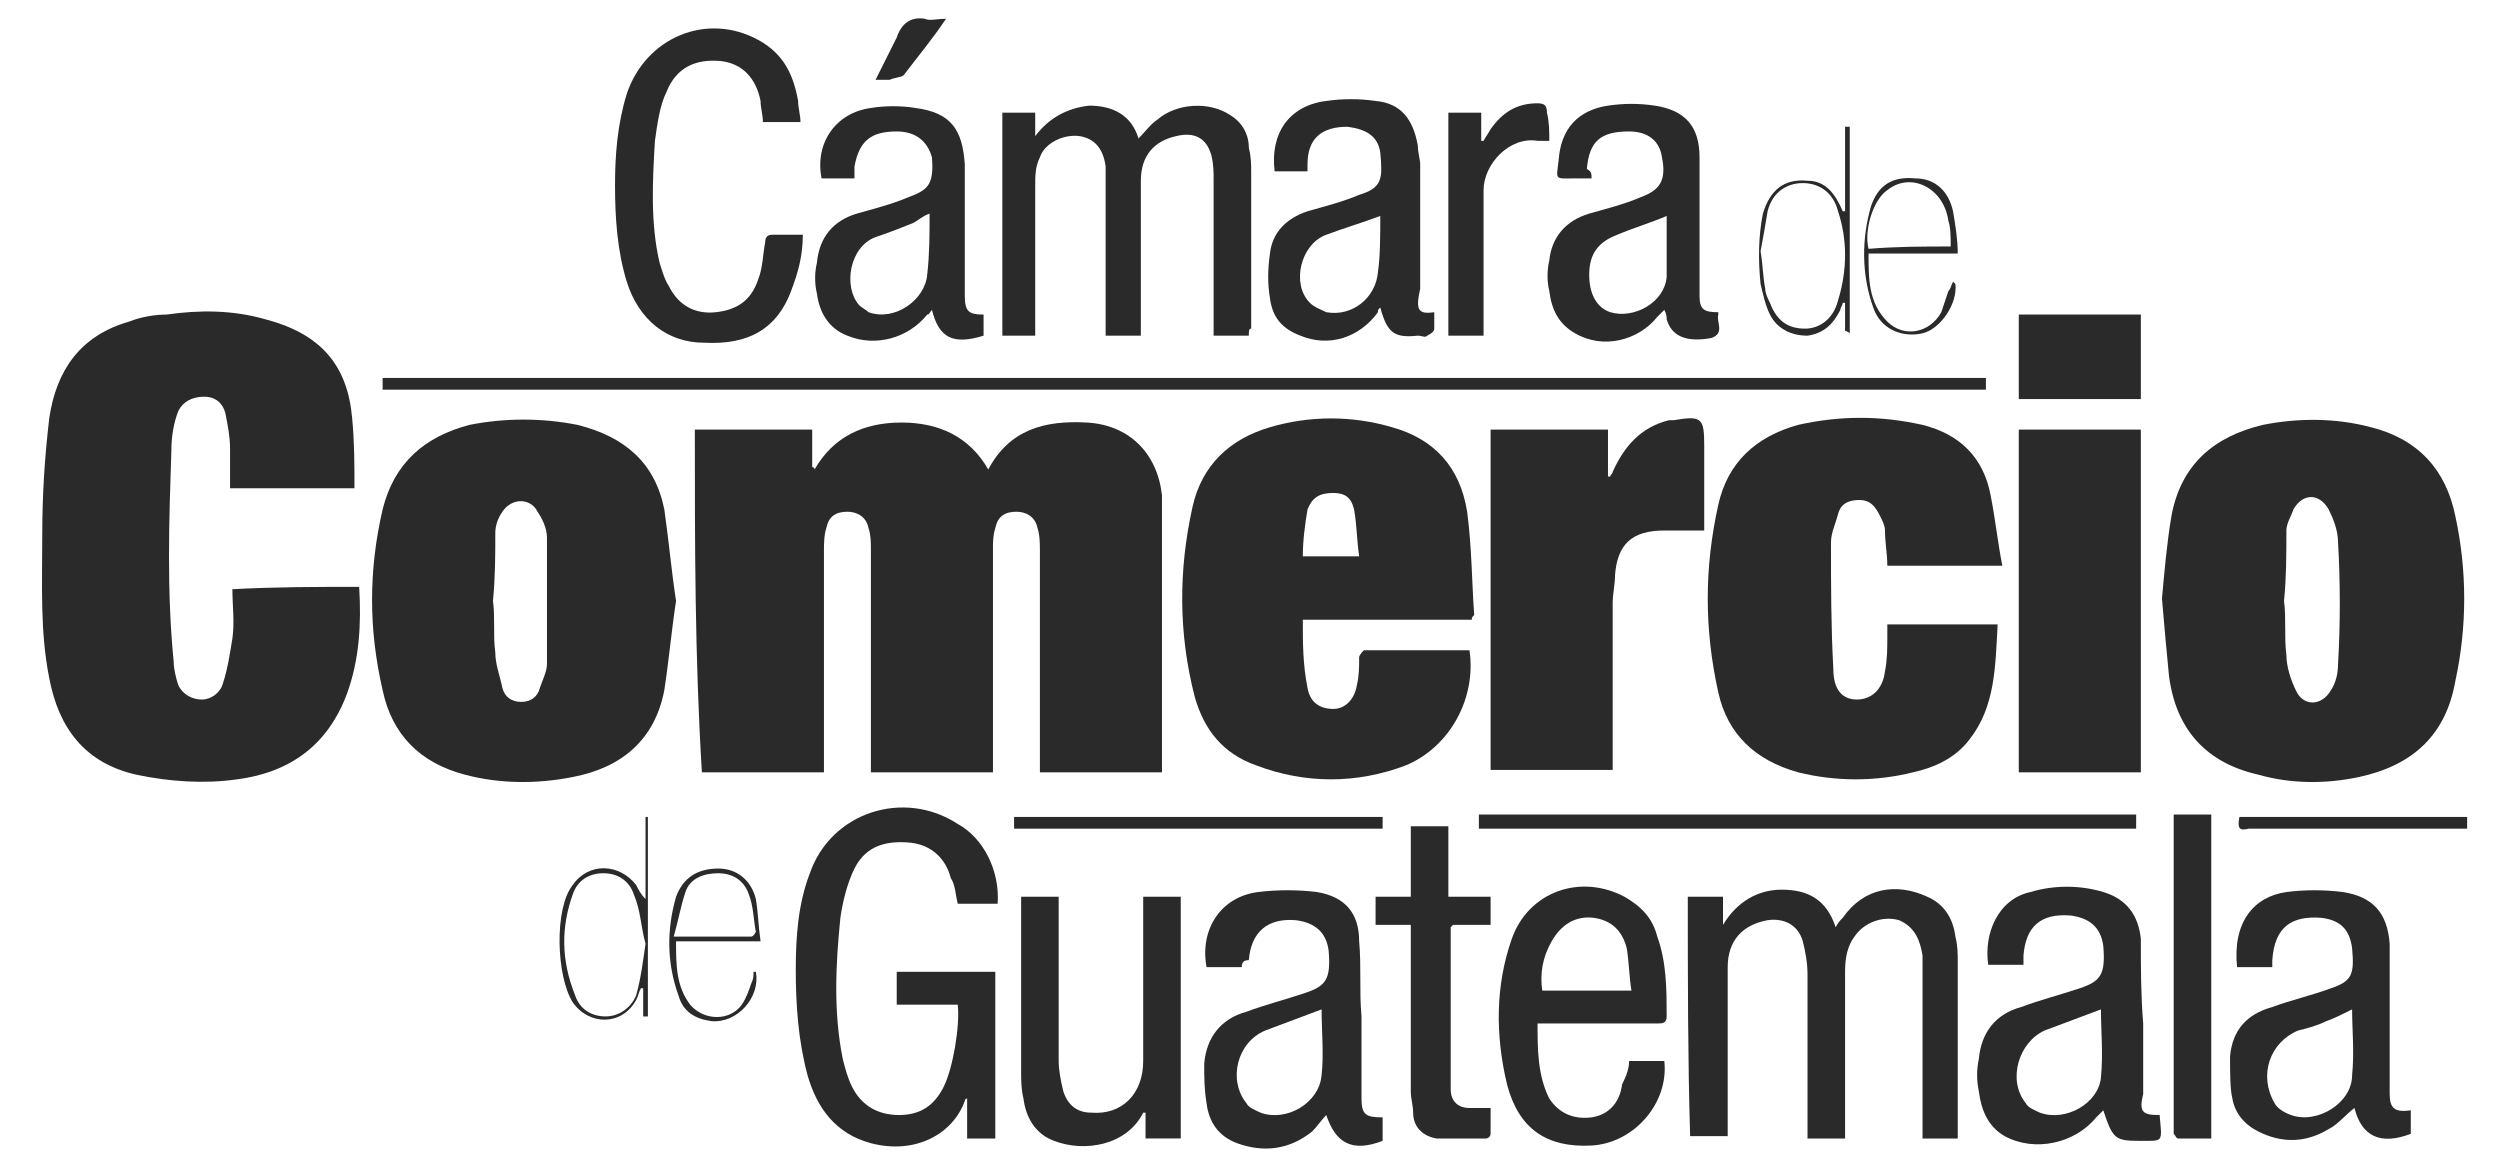
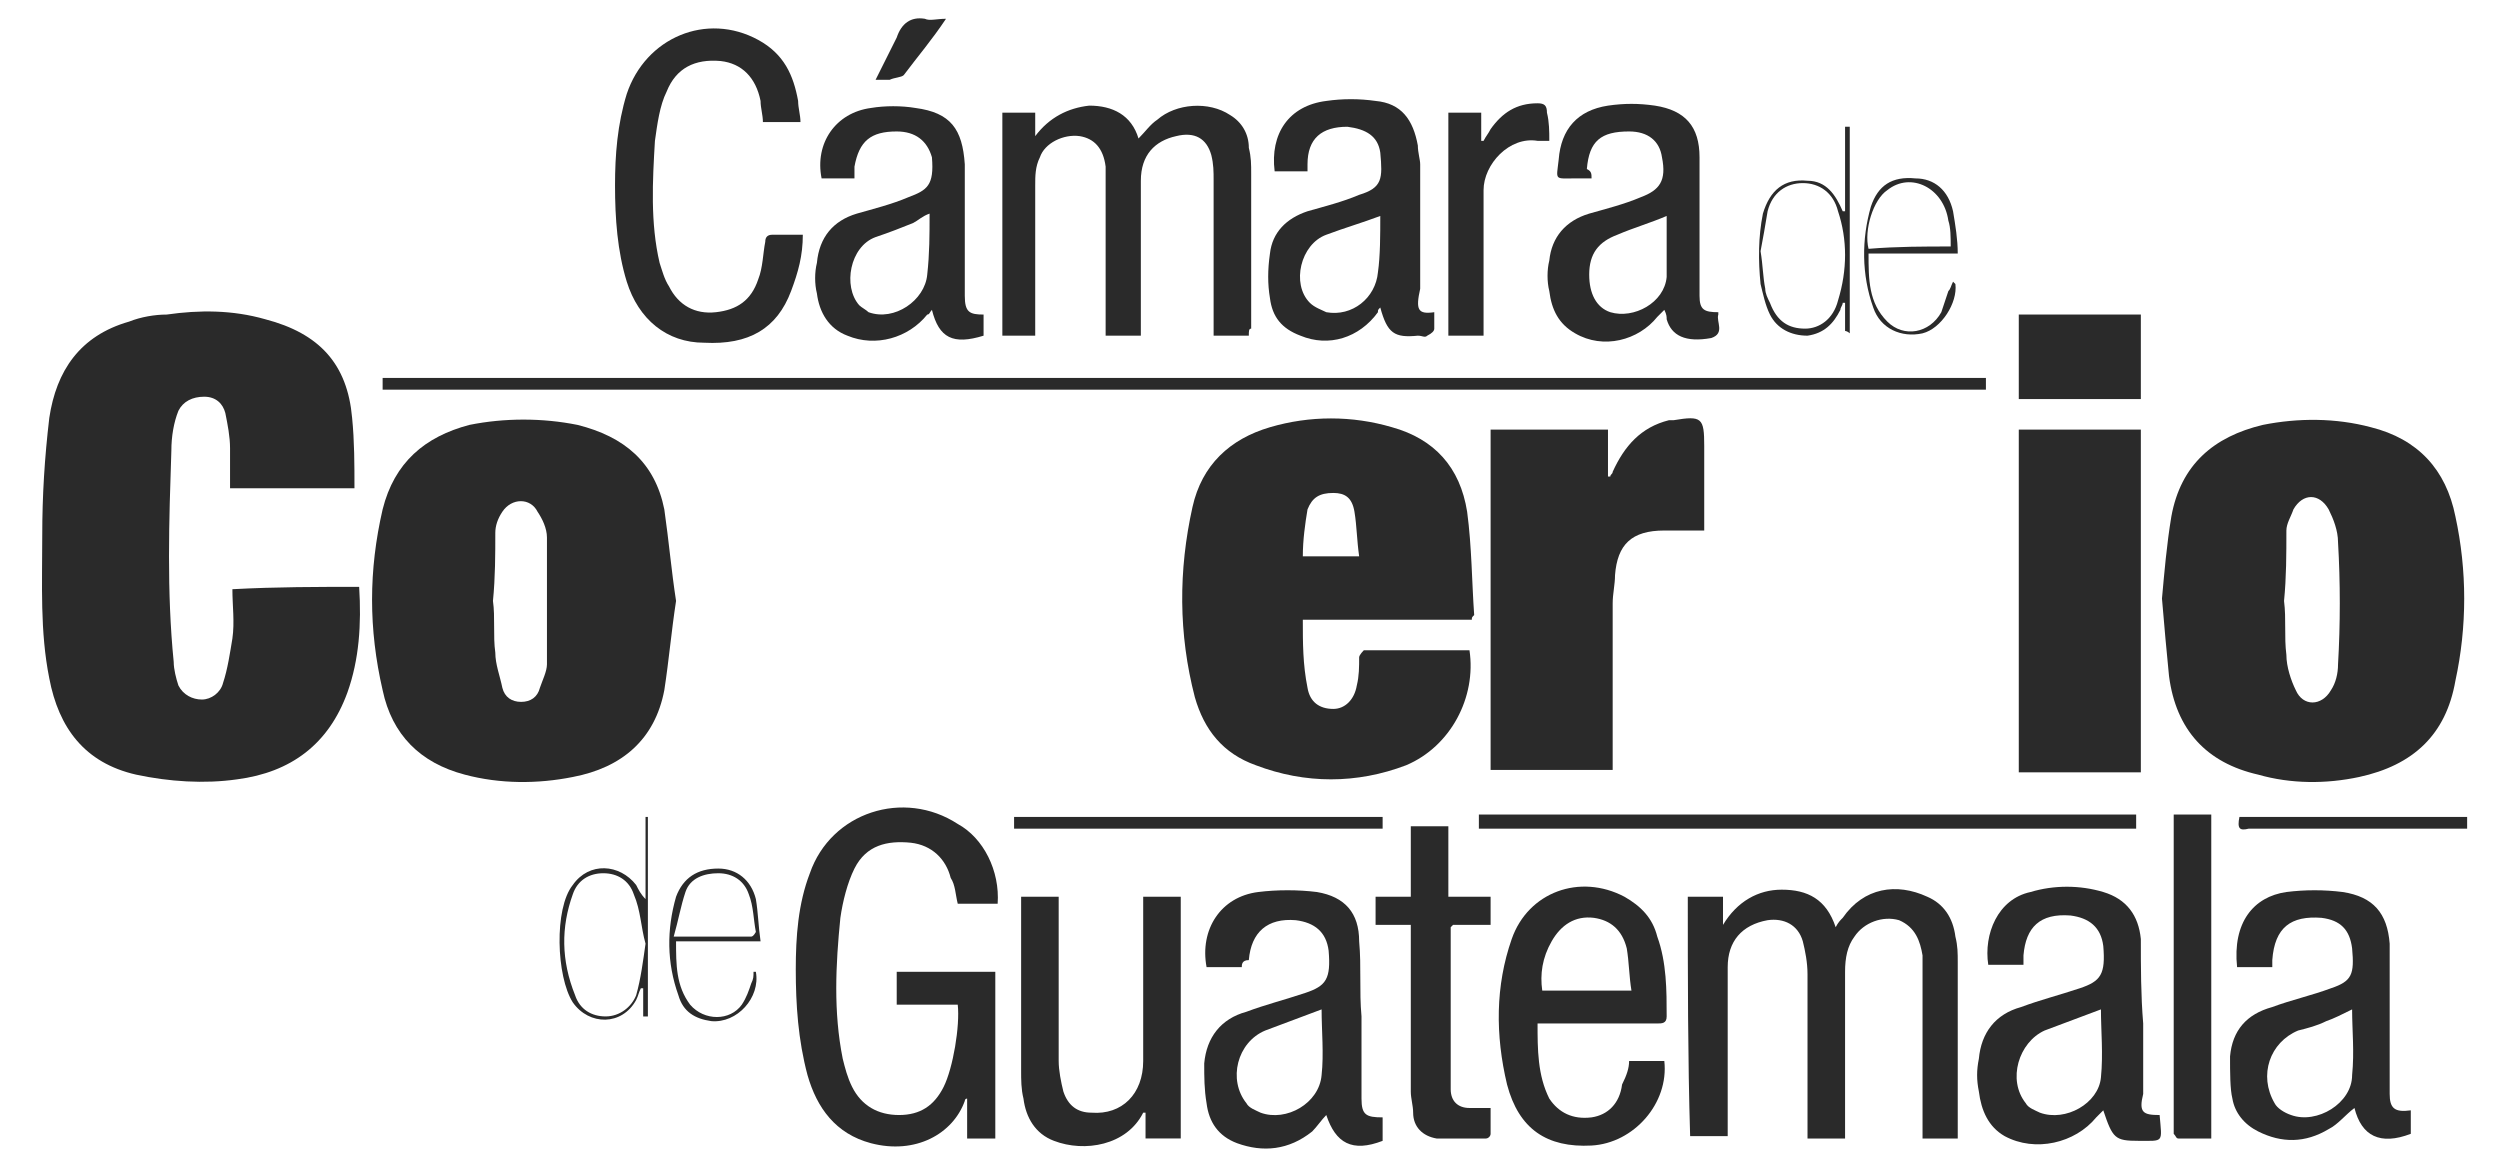
<svg xmlns="http://www.w3.org/2000/svg" version="1.1" x="0px" y="0px" viewBox="0 0 106.5 50" style="enable-background:new 0 0 106.5 50;" xml:space="preserve">
  <style type="text/css">
	.st0{fill:#2A2A2A;}
	.st1{fill:#FFFFFF;}
	.st2{fill-rule:evenodd;clip-rule:evenodd;fill:#2A2A2A;}
	.st3{clip-path:url(#SVGID_2_);}
	.st4{clip-path:url(#SVGID_4_);}
	.st5{clip-path:url(#SVGID_6_);}
	.st6{clip-path:url(#SVGID_8_);}
	.st7{clip-path:url(#SVGID_10_);}
	.st8{clip-path:url(#SVGID_14_);}
	.st9{clip-path:url(#SVGID_16_);}
	.st10{clip-path:url(#SVGID_18_);}
	.st11{clip-path:url(#SVGID_20_);}
	.st12{clip-path:url(#SVGID_22_);}
	.st13{clip-path:url(#SVGID_26_);}
	.st14{clip-path:url(#SVGID_28_);}
	.st15{clip-path:url(#SVGID_30_);}
	.st16{clip-path:url(#SVGID_32_);}
	.st17{clip-path:url(#SVGID_34_);}
	.st18{clip-path:url(#SVGID_36_);}
	.st19{clip-path:url(#SVGID_38_);}
	.st20{fill-rule:evenodd;clip-rule:evenodd;fill:#FFFFFF;}
</style>
  <g id="Layer_1">
-     <path class="st0" d="M29.6,18.3c1.7,0,3.3,0,5,0c0,0.5,0,1.1,0,1.6c0,0,0.1,0,0.1,0.1c0.8-1.4,2.1-2,3.7-2c1.6,0,2.9,0.6,3.7,2   c0.9-1.7,2.4-2.1,4.2-2c1.8,0.1,3,1.3,3.2,3.1c0,0.2,0,0.5,0,0.7c0,3.5,0,7.1,0,10.6c0,0.2,0,0.3,0,0.5c-1.8,0-3.5,0-5.2,0   c0-0.2,0-0.3,0-0.5c0-3,0-5.9,0-8.9c0-0.3,0-0.7-0.1-1c-0.1-0.5-0.5-0.7-0.9-0.7c-0.5,0-0.8,0.2-0.9,0.7c-0.1,0.3-0.1,0.6-0.1,0.9   c0,3,0,6,0,8.9c0,0.2,0,0.4,0,0.6c-1.8,0-3.5,0-5.2,0c0-0.2,0-0.3,0-0.5c0-3,0-6,0-9c0-0.3,0-0.6-0.1-0.9c-0.1-0.5-0.5-0.7-0.9-0.7   c-0.5,0-0.8,0.2-0.9,0.7c-0.1,0.3-0.1,0.7-0.1,1c0,3,0,5.9,0,8.9c0,0.2,0,0.3,0,0.5c-1.8,0-3.5,0-5.2,0   C29.6,28,29.6,23.2,29.6,18.3z" />
    <path class="st0" d="M15.3,25c0.1,1.6,0,3.1-0.5,4.5c-0.8,2.2-2.4,3.4-4.7,3.7c-1.4,0.2-2.9,0.1-4.3-0.2c-2.2-0.5-3.3-2-3.7-4.1   c-0.4-2-0.3-4-0.3-6.1c0-1.7,0.1-3.3,0.3-5c0.3-2,1.3-3.5,3.4-4.1c0.5-0.2,1.1-0.3,1.6-0.3c1.4-0.2,2.8-0.2,4.2,0.2   c2.3,0.6,3.5,1.9,3.7,4.2c0.1,1,0.1,2,0.1,3c-1.8,0-3.5,0-5.3,0c0-0.6,0-1.1,0-1.7c0-0.5-0.1-1-0.2-1.5c-0.1-0.4-0.4-0.7-0.9-0.7   c-0.5,0-0.9,0.2-1.1,0.6c-0.2,0.5-0.3,1.1-0.3,1.7c-0.1,3-0.2,6,0.1,9c0,0.3,0.1,0.7,0.2,1c0.2,0.4,0.6,0.6,1,0.6   c0.4,0,0.8-0.3,0.9-0.7c0.2-0.6,0.3-1.3,0.4-1.9c0.1-0.7,0-1.4,0-2.1C11.8,25,13.5,25,15.3,25z" />
    <path class="st0" d="M28.8,25.6c-0.2,1.3-0.3,2.5-0.5,3.8c-0.4,2.1-1.8,3.3-3.9,3.7c-1.5,0.3-3.1,0.3-4.6-0.1   c-1.9-0.5-3.1-1.7-3.5-3.6c-0.6-2.6-0.6-5.1,0-7.7c0.5-2,1.8-3.1,3.7-3.6c1.5-0.3,3.1-0.3,4.6,0c2,0.5,3.3,1.6,3.7,3.6   C28.5,23.1,28.6,24.3,28.8,25.6z M21,25.6C21.1,25.6,21.1,25.6,21,25.6c0.1,0.7,0,1.5,0.1,2.2c0,0.5,0.2,1,0.3,1.5   c0.1,0.4,0.4,0.6,0.8,0.6c0.4,0,0.7-0.2,0.8-0.6c0.1-0.3,0.3-0.7,0.3-1c0-1.8,0-3.6,0-5.4c0-0.4-0.2-0.8-0.4-1.1   c-0.3-0.6-1.1-0.6-1.5,0c-0.2,0.3-0.3,0.6-0.3,0.9C21.1,23.6,21.1,24.6,21,25.6z" />
    <path class="st0" d="M92.1,25.5c0.1-1.1,0.2-2.3,0.4-3.5c0.4-2.2,1.8-3.4,3.9-3.9c1.5-0.3,3.1-0.3,4.6,0.1c2,0.5,3.2,1.8,3.6,3.8   c0.5,2.3,0.5,4.7,0,7c-0.4,2.3-1.8,3.6-4.1,4.1c-1.4,0.3-2.9,0.3-4.3-0.1c-2.2-0.5-3.5-1.9-3.8-4.2C92.3,27.8,92.2,26.7,92.1,25.5z    M97.3,25.6C97.4,25.6,97.4,25.6,97.3,25.6c0.1,0.8,0,1.5,0.1,2.3c0,0.5,0.2,1.1,0.4,1.5c0.3,0.7,1.1,0.7,1.5,0   c0.2-0.3,0.3-0.7,0.3-1.1c0.1-1.7,0.1-3.5,0-5.2c0-0.5-0.2-1-0.4-1.4c-0.4-0.7-1.1-0.7-1.5,0c-0.1,0.3-0.3,0.6-0.3,0.9   C97.4,23.6,97.4,24.6,97.3,25.6z" />
    <path class="st0" d="M62.7,26.4c-2.4,0-4.7,0-7.2,0c0,1,0,1.9,0.2,2.9c0.1,0.6,0.5,0.9,1.1,0.9c0.5,0,0.9-0.4,1-1   c0.1-0.4,0.1-0.8,0.1-1.2c0-0.1,0.2-0.3,0.2-0.3c1.5,0,2.9,0,4.4,0c0,0,0,0,0.1,0c0.3,2-0.8,4.1-2.7,4.9c-2.1,0.8-4.3,0.8-6.4,0   c-1.4-0.5-2.2-1.5-2.6-2.9c-0.7-2.7-0.7-5.4-0.1-8.1c0.4-1.8,1.6-2.9,3.3-3.4c1.7-0.5,3.5-0.5,5.2,0c1.8,0.5,2.9,1.7,3.2,3.6   c0.2,1.5,0.2,3,0.3,4.4C62.7,26.3,62.7,26.3,62.7,26.4z M57.9,23.7c-0.1-0.7-0.1-1.3-0.2-1.9c-0.1-0.6-0.4-0.8-0.9-0.8   c-0.6,0-0.9,0.2-1.1,0.7c-0.1,0.6-0.2,1.3-0.2,2C56.3,23.7,57.1,23.7,57.9,23.7z" />
-     <path class="st0" d="M85.3,24.1c-1.7,0-3.3,0-4.9,0c0-0.5-0.1-1-0.1-1.5c0-0.2-0.1-0.4-0.2-0.6c-0.2-0.4-0.4-0.7-0.9-0.7   c-0.5,0-0.8,0.2-0.9,0.6c-0.1,0.4-0.3,0.8-0.3,1.2c0,1.8,0,3.6,0.1,5.4c0,0.9,0.4,1.3,1,1.3c0.6,0,1.1-0.4,1.2-1.2   c0.1-0.5,0.1-1,0.1-1.5c0-0.2,0-0.3,0-0.5c1.6,0,3.1,0,4.7,0c-0.1,1.8-0.1,3.5-1.2,4.9c-0.6,0.8-1.5,1.2-2.4,1.4   c-1.6,0.4-3.3,0.4-4.9,0c-1.8-0.5-3-1.6-3.4-3.4c-0.6-2.7-0.6-5.3,0-8c0.4-1.8,1.6-2.9,3.4-3.4c1.8-0.4,3.5-0.4,5.3,0   c1.6,0.4,2.6,1.4,2.9,3C85,22.1,85.1,23.1,85.3,24.1z" />
    <path class="st0" d="M68.5,18.3c0,0.7,0,1.4,0,2c0,0,0,0,0.1,0c0-0.1,0.1-0.1,0.1-0.2c0.5-1.1,1.2-1.9,2.4-2.2c0.1,0,0.1,0,0.2,0   c1.2-0.2,1.3-0.1,1.3,1.1c0,1.2,0,2.4,0,3.6c-0.6,0-1.2,0-1.7,0c-1.4,0-2,0.6-2.1,1.9c0,0.4-0.1,0.8-0.1,1.2c0,2.2,0,4.4,0,6.6   c0,0.2,0,0.3,0,0.5c-1.7,0-3.5,0-5.2,0c0-4.8,0-9.7,0-14.5C65.1,18.3,66.8,18.3,68.5,18.3z" />
    <path class="st0" d="M86,18.3c1.7,0,3.4,0,5.2,0c0,4.9,0,9.7,0,14.6c-1.7,0-3.4,0-5.2,0C86,28,86,23.2,86,18.3z" />
    <path class="st0" d="M71.9,38.2c0.5,0,1,0,1.5,0c0,0.4,0,0.7,0,1.2c0.6-1,1.5-1.5,2.5-1.5c1.1,0,1.9,0.4,2.3,1.6   c0.1-0.2,0.2-0.3,0.3-0.4c0.9-1.3,2.3-1.5,3.6-0.9c0.7,0.3,1.1,0.9,1.2,1.7c0.1,0.4,0.1,0.7,0.1,1.1c0,2.4,0,4.8,0,7.2   c0,0.1,0,0.2,0,0.3c-0.5,0-1,0-1.5,0c0-0.2,0-0.3,0-0.5c0-2.2,0-4.3,0-6.5c0-0.3,0-0.5,0-0.8c-0.1-0.6-0.3-1.2-1-1.5   c-0.7-0.2-1.5,0.1-1.9,0.7c-0.3,0.4-0.4,0.9-0.4,1.5c0,2.2,0,4.4,0,6.6c0,0.2,0,0.3,0,0.5c-0.5,0-1,0-1.6,0c0-0.2,0-0.3,0-0.5   c0-2.2,0-4.3,0-6.5c0-0.5-0.1-1-0.2-1.4c-0.2-0.7-0.8-1-1.5-0.9c-1.1,0.2-1.7,0.9-1.7,2c0,2.2,0,4.4,0,6.6c0,0.2,0,0.4,0,0.6   c-0.5,0-1,0-1.6,0C71.9,45.1,71.9,41.6,71.9,38.2z" />
    <path class="st0" d="M42.5,38.5c-0.6,0-1.1,0-1.7,0c-0.1-0.4-0.1-0.8-0.3-1.1c-0.2-0.8-0.8-1.4-1.7-1.5c-1-0.1-1.9,0.1-2.4,1.1   c-0.3,0.6-0.5,1.4-0.6,2.1c-0.2,2-0.3,4,0.1,6c0.1,0.4,0.2,0.8,0.4,1.2c0.4,0.8,1.1,1.2,2,1.2c0.9,0,1.5-0.4,1.9-1.2   c0.4-0.8,0.7-2.6,0.6-3.5c-0.9,0-1.7,0-2.6,0c0-0.5,0-0.9,0-1.4c1.4,0,2.8,0,4.2,0c0,2.4,0,4.7,0,7.1c-0.4,0-0.8,0-1.2,0   c0-0.6,0-1.1,0-1.7c-0.1,0-0.1,0.1-0.1,0.1c-0.5,1.4-2.1,2.3-4,1.8c-1.5-0.4-2.3-1.5-2.7-2.9c-0.4-1.5-0.5-3-0.5-4.5   c0-1.4,0.1-2.8,0.6-4.1c0.9-2.6,4-3.6,6.3-2.1C41.9,35.7,42.6,37.1,42.5,38.5z" />
    <path class="st0" d="M53.2,14.3c-0.5,0-1,0-1.5,0c0-0.2,0-0.3,0-0.5c0-2,0-4.1,0-6.1c0-0.4,0-0.7-0.1-1.1c-0.2-0.7-0.7-1-1.5-0.8   c-0.9,0.2-1.5,0.8-1.5,1.9c0,2,0,4.1,0,6.1c0,0.2,0,0.3,0,0.5c-0.5,0-1,0-1.5,0c0-0.2,0-0.3,0-0.5c0-2,0-4,0-6c0-0.2,0-0.5,0-0.7   c-0.1-0.8-0.5-1.2-1.1-1.3c-0.7-0.1-1.5,0.3-1.7,0.9c-0.2,0.4-0.2,0.8-0.2,1.2c0,2,0,3.9,0,5.9c0,0.2,0,0.3,0,0.5   c-0.5,0-0.9,0-1.4,0c0-3.2,0-6.3,0-9.5c0.4,0,0.9,0,1.4,0c0,0.3,0,0.7,0,1c0.6-0.8,1.4-1.2,2.3-1.3c1,0,1.8,0.4,2.1,1.4   c0.3-0.3,0.5-0.6,0.8-0.8c0.8-0.7,2.2-0.8,3.1-0.2c0.5,0.3,0.8,0.8,0.8,1.4c0.1,0.4,0.1,0.7,0.1,1.1c0,2.2,0,4.4,0,6.6   C53.2,14,53.2,14.1,53.2,14.3z" />
    <path class="st0" d="M92,47.5C92,47.5,92,47.5,92,47.5c0.1,1.2,0.2,1.1-0.9,1.1c-1,0-1.1-0.1-1.5-1.3c-0.1,0.1-0.2,0.2-0.3,0.3   c-0.9,1.1-2.6,1.5-3.9,0.8c-0.7-0.4-1-1.1-1.1-1.9c-0.1-0.5-0.1-0.9,0-1.4c0.1-1.1,0.7-1.9,1.8-2.2c0.8-0.3,1.6-0.5,2.5-0.8   c0.9-0.3,1.1-0.6,1-1.8c-0.1-0.8-0.6-1.2-1.4-1.3c-1.3-0.1-1.9,0.5-2,1.7c0,0.1,0,0.2,0,0.4c-0.5,0-1,0-1.5,0   c-0.2-1.3,0.4-2.8,1.8-3.1c1-0.3,2.1-0.3,3.1,0c1,0.3,1.5,1,1.6,2c0,1.2,0,2.4,0.1,3.6c0,1,0,2,0,3C91.1,47.4,91.3,47.5,92,47.5z    M89.5,43c-0.8,0.3-1.6,0.6-2.4,0.9C86,44.4,85.5,46,86.3,47c0.1,0.2,0.4,0.3,0.6,0.4c1.1,0.4,2.5-0.4,2.6-1.5   C89.6,44.9,89.5,43.9,89.5,43z" />
    <path class="st0" d="M52.9,41.2c-0.5,0-1,0-1.5,0c-0.3-1.6,0.6-3,2.2-3.2c0.8-0.1,1.7-0.1,2.5,0c1.2,0.2,1.8,0.9,1.8,2.1   c0.1,1.1,0,2.1,0.1,3.2c0,1.2,0,2.3,0,3.5c0,0.7,0.2,0.8,0.9,0.8c0,0.2,0,0.4,0,0.5c0,0.2,0,0.3,0,0.5c-1.3,0.5-2,0.1-2.4-1.1   c-0.2,0.2-0.4,0.5-0.6,0.7c-1,0.8-2.1,0.9-3.2,0.5c-0.8-0.3-1.2-0.9-1.3-1.7c-0.1-0.6-0.1-1.1-0.1-1.7c0.1-1.1,0.7-1.9,1.8-2.2   c0.8-0.3,1.6-0.5,2.5-0.8c0.9-0.3,1.1-0.6,1-1.8c-0.1-0.8-0.6-1.2-1.4-1.3c-1.2-0.1-1.9,0.5-2,1.7C52.9,40.9,52.9,41.1,52.9,41.2z    M56.3,43c-0.8,0.3-1.6,0.6-2.4,0.9c-1.2,0.5-1.6,2.1-0.8,3.1c0.1,0.2,0.4,0.3,0.6,0.4c1.1,0.4,2.5-0.4,2.6-1.6   C56.4,44.9,56.3,43.9,56.3,43z" />
    <path class="st0" d="M96.8,41.2c-0.5,0-1,0-1.5,0c-0.2-1.9,0.7-3,2.1-3.2c0.8-0.1,1.6-0.1,2.4,0c1.3,0.2,1.9,0.9,2,2.2   c0,0.7,0,1.5,0,2.2c0,1.3,0,2.6,0,3.9c0,0.1,0,0.2,0,0.3c0,0.6,0.2,0.8,0.9,0.7c0,0.2,0,0.3,0,0.5c0,0.2,0,0.3,0,0.5   c-1.3,0.5-2.1,0.1-2.4-1.1c-0.4,0.3-0.7,0.7-1.1,0.9c-1,0.6-2,0.6-3,0.1c-0.6-0.3-1-0.8-1.1-1.4C95,46.4,95,45.7,95,45   c0.1-1.1,0.7-1.8,1.8-2.1c0.8-0.3,1.7-0.5,2.5-0.8c0.9-0.3,1-0.6,0.9-1.7c-0.1-0.8-0.5-1.2-1.3-1.3c-1.3-0.1-2,0.4-2.1,1.8   C96.8,41,96.8,41.1,96.8,41.2z M100.2,43c-0.4,0.2-0.8,0.4-1.1,0.5c-0.4,0.2-0.8,0.3-1.2,0.4c-1.2,0.5-1.7,1.9-1,3.1   c0.1,0.2,0.4,0.4,0.7,0.5c1.1,0.4,2.6-0.5,2.6-1.7C100.3,44.8,100.2,43.9,100.2,43z" />
    <path class="st0" d="M69.4,45.2c0.5,0,1,0,1.5,0c0.2,1.8-1.3,3.5-3.1,3.6c-1.9,0.1-3.1-0.7-3.6-2.6c-0.5-2.1-0.5-4.2,0.2-6.2   c0.7-2,2.9-2.8,4.8-1.8c0.7,0.4,1.2,0.9,1.4,1.7c0.4,1.1,0.4,2.3,0.4,3.4c0,0.3-0.2,0.3-0.4,0.3c-1.5,0-3,0-4.5,0   c-0.2,0-0.3,0-0.6,0c0,1.1,0,2.2,0.5,3.2c0.4,0.6,1,0.9,1.8,0.8c0.7-0.1,1.2-0.6,1.3-1.4C69.3,45.8,69.4,45.5,69.4,45.2z    M65.7,42.2c1.3,0,2.5,0,3.8,0c-0.1-0.6-0.1-1.2-0.2-1.8c-0.2-0.8-0.7-1.2-1.4-1.3c-0.8-0.1-1.4,0.3-1.8,1   C65.7,40.8,65.6,41.5,65.7,42.2z" />
    <path class="st0" d="M16.3,16.6c0-0.2,0-0.3,0-0.5c22.8,0,45.5,0,68.3,0c0,0.2,0,0.3,0,0.5C61.8,16.6,39.1,16.6,16.3,16.6z" />
    <path class="st0" d="M34.1,5.2c-0.6,0-1.1,0-1.6,0c0-0.3-0.1-0.6-0.1-0.9c-0.2-1-0.8-1.6-1.7-1.7c-1.1-0.1-1.9,0.3-2.3,1.3   C28.1,4.5,28,5.3,27.9,6c-0.1,1.7-0.2,3.5,0.2,5.2c0.1,0.3,0.2,0.7,0.4,1c0.4,0.8,1.1,1.2,2,1.1c0.9-0.1,1.5-0.5,1.8-1.4   c0.2-0.5,0.2-1.1,0.3-1.6c0-0.2,0.1-0.3,0.3-0.3c0.4,0,0.8,0,1.3,0c0,0.9-0.2,1.6-0.5,2.4c-0.6,1.6-1.8,2.3-3.7,2.2   c-1.6,0-2.8-1-3.3-2.6c-0.4-1.3-0.5-2.7-0.5-4.1c0-1.3,0.1-2.6,0.5-3.9c0.8-2.4,3.4-3.5,5.6-2.3c1.1,0.6,1.5,1.5,1.7,2.6   C34,4.6,34.1,4.9,34.1,5.2z" />
    <path class="st0" d="M43.5,38.2c0.5,0,1,0,1.6,0c0,0.2,0,0.3,0,0.5c0,2.2,0,4.3,0,6.5c0,0.4,0.1,0.9,0.2,1.3   c0.2,0.6,0.6,0.9,1.2,0.9c1.3,0.1,2.2-0.8,2.2-2.2c0-2.2,0-4.4,0-6.5c0-0.2,0-0.3,0-0.5c0.5,0,1,0,1.6,0c0,3.4,0,6.9,0,10.3   c-0.5,0-1,0-1.5,0c0-0.4,0-0.7,0-1.1c-0.1,0-0.1,0-0.1,0c-0.7,1.4-2.5,1.7-3.8,1.2c-0.8-0.3-1.2-1-1.3-1.8   c-0.1-0.4-0.1-0.8-0.1-1.2c0-2.4,0-4.7,0-7.1C43.5,38.4,43.5,38.3,43.5,38.2z" />
    <path class="st0" d="M61.1,13.3c0,0.2,0,0.5,0,0.7c0,0.1-0.1,0.2-0.3,0.3c-0.1,0.1-0.2,0-0.4,0c-1,0.1-1.3-0.1-1.6-1.2   c-0.1,0.1-0.1,0.1-0.1,0.2c-0.8,1.1-2.1,1.5-3.3,1c-0.8-0.3-1.2-0.8-1.3-1.6c-0.1-0.6-0.1-1.2,0-1.9c0.1-0.9,0.7-1.5,1.6-1.8   c0.7-0.2,1.5-0.4,2.2-0.7c1-0.3,1-0.7,0.9-1.8c-0.1-0.7-0.6-1-1.4-1.1c-1.1,0-1.7,0.5-1.7,1.6c0,0.1,0,0.2,0,0.3c-0.5,0-1,0-1.4,0   c-0.2-1.6,0.6-2.8,2.2-3c0.7-0.1,1.4-0.1,2.1,0c1.1,0.1,1.6,0.8,1.8,1.9c0,0.3,0.1,0.6,0.1,0.8c0,1.8,0,3.5,0,5.3   C60.3,13.2,60.4,13.4,61.1,13.3z M58.8,9.2C58,9.5,57.3,9.7,56.5,10c-1.1,0.4-1.5,2.1-0.7,2.9c0.2,0.2,0.5,0.3,0.7,0.4   c1.1,0.2,2.1-0.6,2.2-1.7C58.8,10.9,58.8,10,58.8,9.2z" />
    <path class="st0" d="M36.4,7.6c-0.1,0-0.3,0-0.4,0c-0.3,0-0.7,0-1,0c-0.3-1.5,0.6-2.8,2.1-3c0.6-0.1,1.3-0.1,1.9,0   c1.5,0.2,2,0.9,2.1,2.4c0,1.6,0,3.2,0,4.8c0,0.3,0,0.6,0,0.8c0,0.7,0.2,0.8,0.8,0.8c0,0.3,0,0.6,0,0.9c-1.3,0.4-1.9,0.1-2.2-1.1   c-0.1,0.1-0.1,0.2-0.2,0.2c-0.8,1-2.2,1.4-3.4,0.9c-0.8-0.3-1.2-1-1.3-1.8c-0.1-0.4-0.1-0.9,0-1.3c0.1-1.1,0.7-1.8,1.7-2.1   c0.7-0.2,1.5-0.4,2.2-0.7c0.8-0.3,1.1-0.5,1-1.7C39.5,6,39,5.6,38.2,5.6c-1.1,0-1.6,0.4-1.8,1.5C36.4,7.3,36.4,7.4,36.4,7.6z    M39.6,9.1c-0.3,0.1-0.5,0.3-0.7,0.4c-0.5,0.2-1,0.4-1.6,0.6c-1.1,0.4-1.4,2.1-0.7,2.9c0.1,0.1,0.3,0.2,0.4,0.3   c1.1,0.4,2.4-0.5,2.5-1.6C39.6,10.8,39.6,10,39.6,9.1z" />
    <path class="st0" d="M67.8,7.6c-0.3,0-0.5,0-0.7,0c-0.9,0-0.8,0.1-0.7-0.8c0.1-1.3,0.8-2.1,2.1-2.3c0.7-0.1,1.3-0.1,2,0   c1.3,0.2,1.9,0.9,1.9,2.2c0,1.8,0,3.7,0,5.5c0,0.1,0,0.2,0,0.4c0,0.6,0.2,0.7,0.8,0.7c0,0,0,0.1,0,0.1c-0.1,0.3,0.3,0.8-0.3,1   c-1.1,0.2-1.7-0.1-1.9-0.8c0-0.1,0-0.2-0.1-0.4c-0.1,0.1-0.2,0.2-0.3,0.3c-0.8,1-2.3,1.4-3.5,0.7c-0.7-0.4-1-1-1.1-1.8   c-0.1-0.4-0.1-0.9,0-1.3c0.1-1,0.7-1.7,1.7-2c0.7-0.2,1.5-0.4,2.2-0.7c0.8-0.3,1.1-0.7,0.9-1.7c-0.1-0.7-0.6-1.1-1.4-1.1   c-1.2,0-1.7,0.4-1.8,1.6C67.8,7.3,67.8,7.4,67.8,7.6z M71,9.2c-0.7,0.3-1.4,0.5-2.1,0.8c-0.8,0.3-1.2,0.8-1.2,1.7   c0,0.8,0.3,1.4,0.9,1.6c1,0.3,2.3-0.4,2.4-1.5C71,11,71,10.1,71,9.2z" />
    <path class="st0" d="M61.9,39.4c-0.1,0.1-0.1,0.1-0.1,0.1c0,2.3,0,4.6,0,6.9c0,0.5,0.3,0.8,0.8,0.8c0.3,0,0.6,0,0.9,0   c0,0.4,0,0.7,0,1.1c0,0.1-0.1,0.2-0.2,0.2c-0.7,0-1.4,0-2.1,0c-0.6-0.1-1-0.5-1-1.1c0-0.3-0.1-0.6-0.1-0.9c0-2.2,0-4.4,0-6.6   c0-0.2,0-0.3,0-0.5c-0.5,0-1,0-1.5,0c0-0.4,0-0.8,0-1.2c0.5,0,0.9,0,1.5,0c0-1,0-2,0-3c0.6,0,1.1,0,1.6,0c0,1,0,2,0,3   c0.6,0,1.2,0,1.8,0c0,0.4,0,0.8,0,1.2C63,39.4,62.4,39.4,61.9,39.4z" />
    <path class="st0" d="M94.2,34.7c0,4.6,0,9.2,0,13.8c-0.5,0-0.9,0-1.4,0c-0.1,0-0.1-0.1-0.2-0.2c0-0.1,0-0.1,0-0.2   c0-4.4,0-8.8,0-13.1c0-0.1,0-0.1,0-0.3C93.2,34.7,93.7,34.7,94.2,34.7z" />
    <path class="st0" d="M86,13.4c1.7,0,3.4,0,5.2,0c0,1.2,0,2.4,0,3.6c-1.7,0-3.4,0-5.2,0C86,15.9,86,14.7,86,13.4z" />
    <path class="st0" d="M66,6c-0.2,0-0.4,0-0.5,0c-1.2-0.2-2.3,1-2.3,2.1c0,1.9,0,3.8,0,5.7c0,0.1,0,0.3,0,0.5c-0.5,0-1,0-1.5,0   c0-3.2,0-6.3,0-9.5c0.5,0,0.9,0,1.4,0c0,0.4,0,0.8,0,1.2c0,0,0.1,0,0.1,0c0.1-0.2,0.2-0.3,0.3-0.5c0.5-0.7,1.1-1.1,2-1.1   c0.3,0,0.4,0.1,0.4,0.4C66,5.2,66,5.6,66,6z" />
    <path class="st0" d="M63,35.3c0-0.2,0-0.4,0-0.6c9.3,0,18.6,0,28,0c0,0.2,0,0.4,0,0.6C81.6,35.3,72.3,35.3,63,35.3z" />
    <path class="st0" d="M58.9,34.8c0,0.1,0,0.2,0,0.3c0,0.1,0,0.1,0,0.2c-5.2,0-10.5,0-15.7,0c0-0.2,0-0.3,0-0.5   C48.4,34.8,53.6,34.8,58.9,34.8z" />
    <path class="st0" d="M95.4,34.8c3.2,0,6.5,0,9.7,0c0,0.2,0,0.3,0,0.5c-0.1,0-0.3,0-0.4,0c-3,0-6,0-8.9,0   C95.4,35.4,95.3,35.3,95.4,34.8z" />
    <path class="st0" d="M78.6,14.1c0-0.4,0-0.8,0-1.2c0,0-0.1,0-0.1,0c0,0.1-0.1,0.2-0.1,0.3c-0.3,0.6-0.7,1-1.4,1.1   c-0.7,0-1.3-0.3-1.6-0.9c-0.2-0.4-0.3-0.9-0.4-1.3c-0.1-1-0.1-2,0.1-3c0.3-1,0.9-1.5,1.9-1.4c0.8,0,1.2,0.6,1.5,1.3   c0,0,0.1,0,0.1,0c0-1.2,0-2.4,0-3.6c0.1,0,0.1,0,0.2,0c0,2.9,0,5.8,0,8.8C78.7,14.1,78.6,14.1,78.6,14.1z M75,10.7   c0.1,0.6,0.1,1.1,0.2,1.6c0,0.2,0.1,0.4,0.2,0.6c0.3,0.8,0.8,1.1,1.5,1.1c0.6,0,1.2-0.4,1.4-1.2c0.4-1.3,0.4-2.6,0-3.8   c-0.2-0.8-0.8-1.2-1.5-1.2c-0.7,0-1.3,0.4-1.5,1.2C75.2,9.6,75.1,10.2,75,10.7z" />
    <path class="st0" d="M83.2,12c0,0,0.1,0.1,0.1,0.1c0.1,0.8-0.6,1.9-1.4,2.1c-0.9,0.2-1.8-0.2-2.1-1.1c-0.5-1.4-0.5-2.9-0.1-4.3   c0.3-0.9,0.9-1.3,1.9-1.2c0.8,0,1.4,0.5,1.6,1.4c0.1,0.6,0.2,1.2,0.2,1.8c-1.3,0-2.5,0-3.8,0c0,1.1,0,2.1,0.8,2.9   c0.7,0.7,1.8,0.5,2.3-0.4c0.1-0.3,0.2-0.6,0.3-0.9C83.1,12.3,83.1,12.2,83.2,12C83.2,12,83.2,12,83.2,12z M83.1,10.5   c0-0.4,0-0.8-0.1-1.1c-0.2-1.4-1.6-2.1-2.6-1.3c-0.6,0.4-1,1.7-0.8,2.5C80.8,10.5,82,10.5,83.1,10.5z" />
    <path class="st0" d="M27.4,43.3c0-0.4,0-0.8,0-1.2c0,0-0.1,0-0.1,0c-0.1,0.2-0.1,0.3-0.2,0.5c-0.6,1.1-2,1.1-2.7,0.1   c-0.7-1.1-0.8-4,0-5c0.7-1,2-0.9,2.7,0c0.1,0.2,0.2,0.4,0.4,0.6c0-1.2,0-2.3,0-3.5c0,0,0.1,0,0.1,0c0,2.8,0,5.6,0,8.5   C27.5,43.3,27.5,43.3,27.4,43.3z M27.5,40.2c-0.2-0.7-0.2-1.4-0.5-2.1c-0.2-0.6-0.7-0.9-1.3-0.9c-0.6,0-1.1,0.3-1.3,0.9   c-0.5,1.4-0.5,2.8,0.1,4.3c0.2,0.6,0.7,0.9,1.3,0.9c0.6,0,1.1-0.4,1.3-0.9C27.3,41.7,27.4,40.9,27.5,40.2z" />
    <path class="st0" d="M32.4,40.1c-1.3,0-2.4,0-3.6,0c0,1,0,1.9,0.6,2.7c0.6,0.7,1.7,0.7,2.2,0c0.2-0.3,0.3-0.6,0.4-0.9   c0.1-0.2,0.1-0.3,0.1-0.5c0.1,0,0.1,0,0.1,0c0.2,1.1-0.8,2.2-1.9,2.1c-0.7-0.1-1.2-0.4-1.4-1.1c-0.5-1.4-0.5-2.8-0.1-4.2   c0.3-0.8,0.9-1.2,1.8-1.2c0.8,0,1.4,0.5,1.6,1.3C32.3,38.9,32.3,39.4,32.4,40.1z M28.7,39.9c1.2,0,2.2,0,3.3,0   c0.1,0,0.2-0.2,0.2-0.2c-0.1-0.5-0.1-1.1-0.3-1.6c-0.2-0.6-0.7-0.9-1.3-0.9c-0.6,0-1.2,0.2-1.4,0.8C29,38.6,28.9,39.2,28.7,39.9z" />
    <path class="st0" d="M40.3,0.8c-0.6,0.9-1.2,1.6-1.8,2.4c-0.1,0.1-0.4,0.1-0.6,0.2c-0.2,0-0.3,0-0.6,0c0.3-0.6,0.6-1.2,0.9-1.8   c0.2-0.6,0.6-0.9,1.2-0.8C39.6,0.9,39.9,0.8,40.3,0.8z" />
  </g>
  <g id="Layer_2">
</g>
</svg>